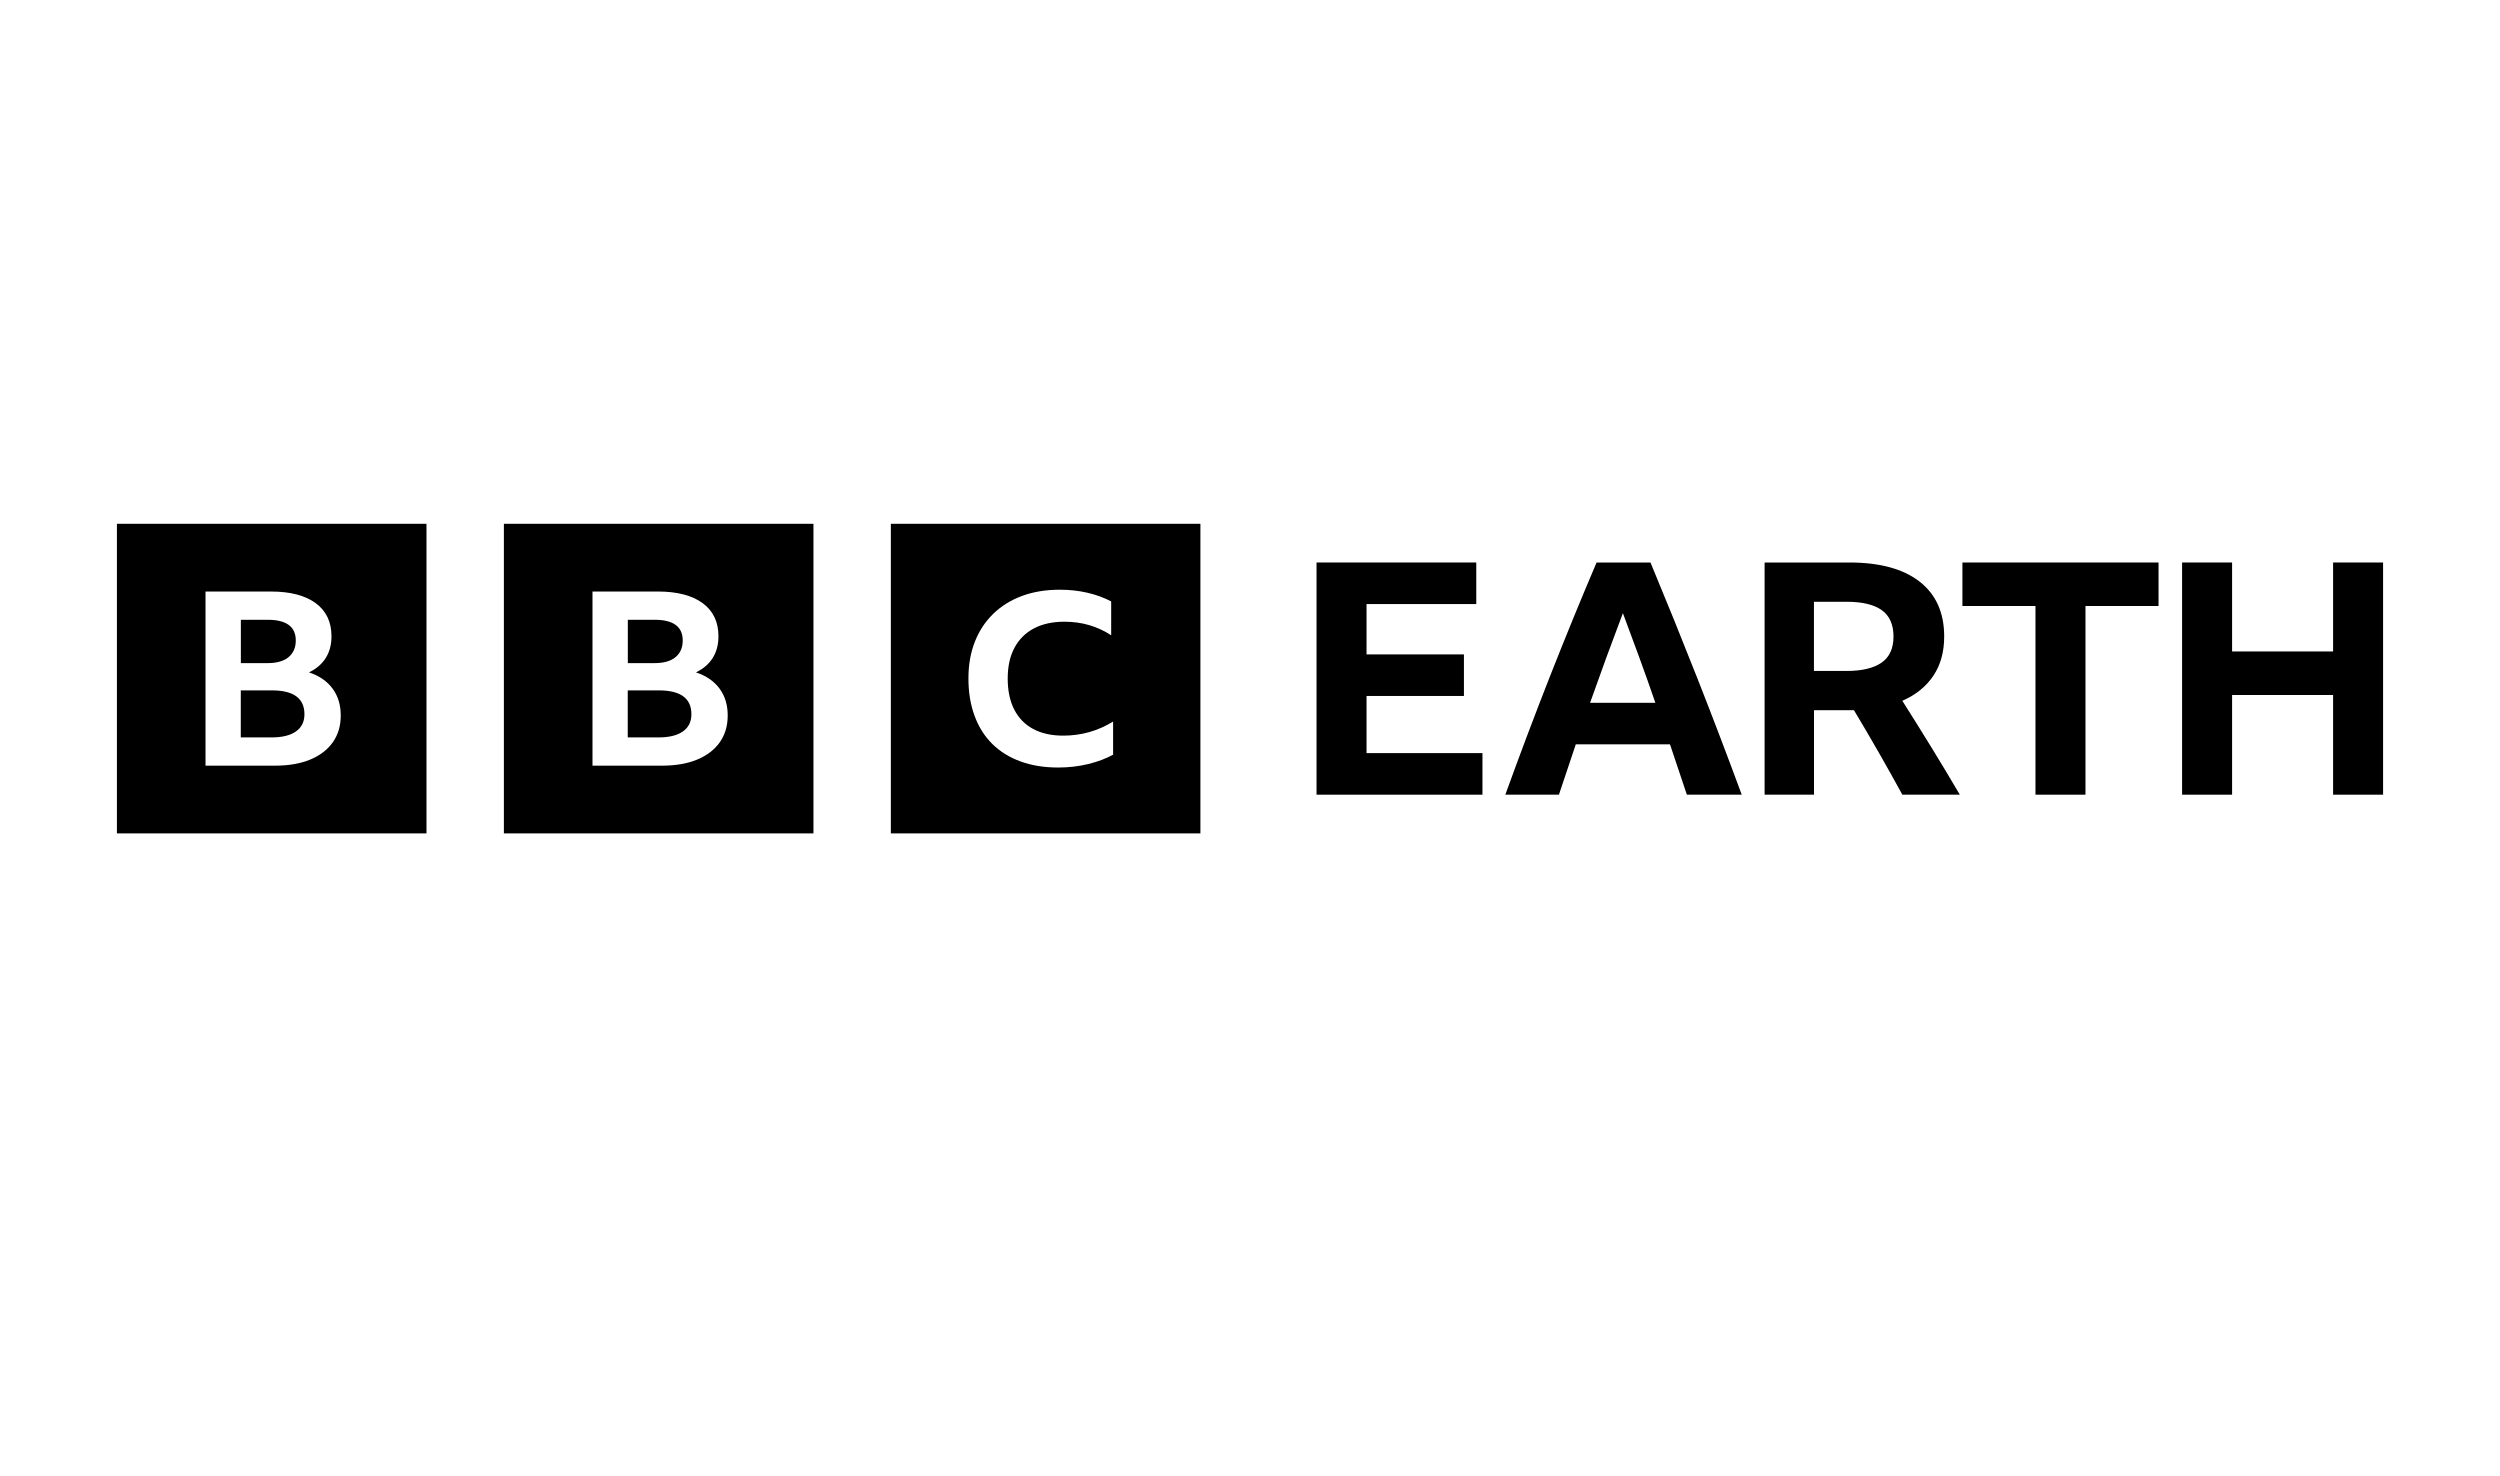
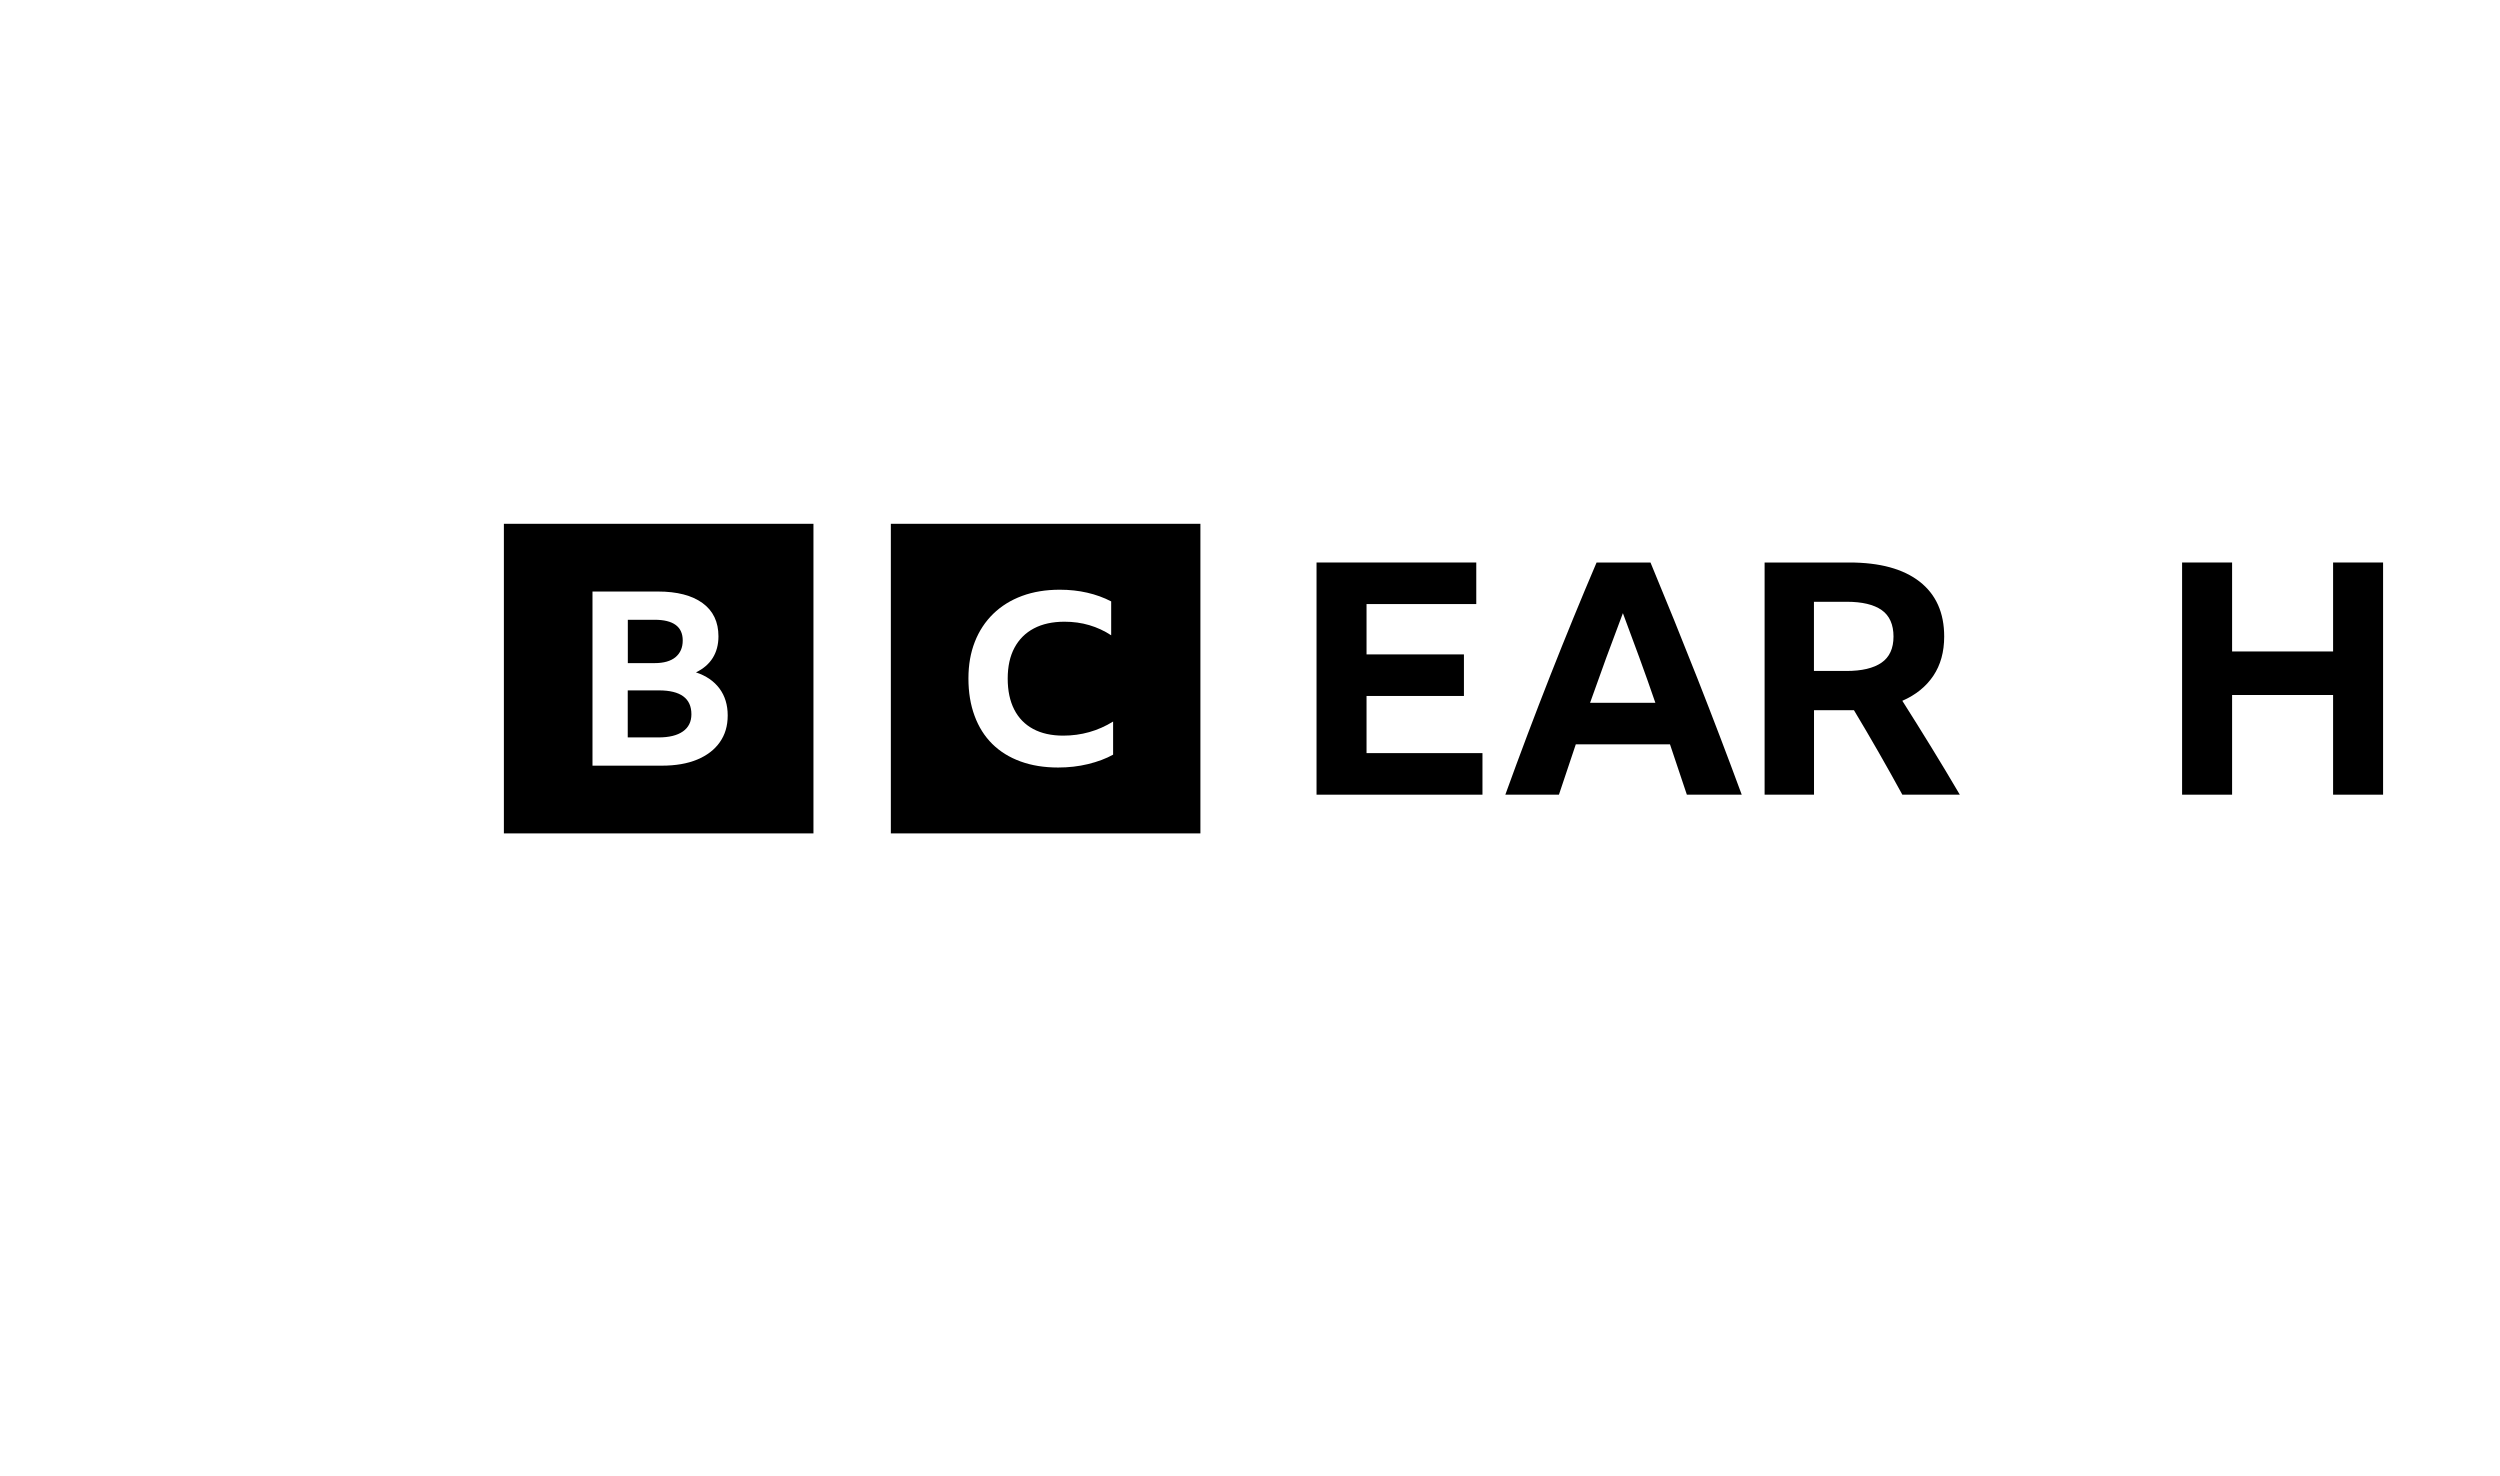
<svg xmlns="http://www.w3.org/2000/svg" width="210" height="124" viewBox="0 0 210 124" fill="none">
  <g clip-path="url(#clip0_8685_890)">
-     <path d="M9.821 44V70.004H35.825V44H9.821ZM27.955 62.352C27.51 62.98 26.879 63.464 26.057 63.805C25.235 64.147 24.247 64.316 23.093 64.316H17.264V49.688H22.755C24.373 49.688 25.625 50.013 26.512 50.66C27.399 51.307 27.845 52.24 27.845 53.452C27.845 54.148 27.686 54.753 27.367 55.263C27.048 55.773 26.577 56.18 25.956 56.479C26.818 56.765 27.477 57.22 27.936 57.841C28.394 58.461 28.622 59.215 28.622 60.1C28.622 60.984 28.401 61.722 27.955 62.349V62.352ZM24.237 55.201C24.64 54.866 24.845 54.402 24.845 53.8C24.845 52.64 24.055 52.061 22.478 52.061H20.232V55.702H22.478C23.249 55.702 23.834 55.536 24.24 55.201H24.237ZM22.852 57.993H20.226V61.943H22.81C23.697 61.943 24.38 61.777 24.858 61.442C25.335 61.107 25.573 60.626 25.573 59.999C25.573 58.663 24.666 57.993 22.849 57.993H22.852Z" fill="black" />
    <path d="M42.326 44V70.004H68.33V44H42.326ZM60.46 62.352C60.015 62.98 59.384 63.464 58.562 63.805C57.739 64.147 56.751 64.316 55.597 64.316H49.769V49.688H55.259C56.878 49.688 58.13 50.013 59.017 50.66C59.904 51.307 60.35 52.24 60.35 53.452C60.35 54.148 60.19 54.753 59.872 55.263C59.553 55.773 59.082 56.18 58.461 56.479C59.322 56.765 59.982 57.22 60.441 57.841C60.899 58.461 61.127 59.215 61.127 60.1C61.127 60.984 60.906 61.722 60.46 62.349V62.352ZM56.742 55.201C57.145 54.866 57.349 54.402 57.349 53.8C57.349 52.64 56.56 52.061 54.983 52.061H52.737V55.702H54.983C55.754 55.702 56.339 55.536 56.745 55.201H56.742ZM55.357 57.993H52.73V61.943H55.315C56.202 61.943 56.885 61.777 57.362 61.442C57.84 61.107 58.078 60.626 58.078 59.999C58.078 58.663 57.171 57.993 55.354 57.993H55.357Z" fill="black" />
    <path d="M74.831 70.004H100.834V44H74.831V70.004ZM93.508 63.389C92.903 63.724 92.201 63.987 91.402 64.182C90.602 64.377 89.763 64.472 88.882 64.472C87.712 64.472 86.659 64.303 85.723 63.961C84.787 63.62 83.997 63.129 83.35 62.489C82.703 61.848 82.206 61.062 81.865 60.132C81.52 59.203 81.348 58.156 81.348 56.995C81.348 55.835 81.527 54.834 81.884 53.917C82.242 53.001 82.758 52.217 83.431 51.561C84.104 50.907 84.914 50.404 85.856 50.056C86.799 49.708 87.855 49.536 89.025 49.536C89.838 49.536 90.605 49.62 91.327 49.786C92.048 49.952 92.721 50.195 93.339 50.517V53.365C92.773 52.991 92.162 52.708 91.502 52.513C90.843 52.318 90.147 52.224 89.419 52.224C88.414 52.224 87.556 52.412 86.848 52.786C86.139 53.16 85.596 53.703 85.216 54.411C84.836 55.12 84.647 55.981 84.647 56.999C84.647 58.016 84.829 58.881 85.193 59.596C85.557 60.311 86.087 60.857 86.783 61.231C87.478 61.605 88.32 61.793 89.311 61.793C90.826 61.793 92.224 61.4 93.501 60.61V63.396L93.508 63.389Z" fill="black" />
    <path d="M110.586 47.25H124.007V50.741H114.789V54.97H122.97V58.461H114.789V63.262H124.527V66.753H110.589V47.25H110.586Z" fill="black" />
    <path d="M138.641 47.25C139.987 50.487 141.3 53.731 142.584 56.989C143.864 60.245 145.106 63.499 146.305 66.753H141.696C141.222 65.316 140.75 63.909 140.279 62.524H132.367C131.893 63.925 131.421 65.332 130.95 66.753H126.448C127.683 63.333 128.945 59.998 130.225 56.741C131.506 53.488 132.803 50.322 134.113 47.25H138.641ZM133.567 59.033H139.05C138.615 57.762 138.163 56.491 137.701 55.227C137.237 53.962 136.778 52.721 136.323 51.505C135.377 53.998 134.457 56.507 133.567 59.033Z" fill="black" />
    <path d="M148.227 66.753V47.25H155.345C157.91 47.25 159.876 47.786 161.251 48.859C162.623 49.932 163.312 51.469 163.312 53.468C163.312 54.759 163.007 55.861 162.399 56.767C161.788 57.678 160.92 58.376 159.795 58.867C160.614 60.158 161.424 61.455 162.223 62.755C163.023 64.055 163.822 65.388 164.622 66.75H159.795C158.485 64.351 157.13 61.984 155.732 59.657H152.377V66.75H148.23L148.227 66.753ZM152.374 56.361H155.101C156.392 56.361 157.373 56.13 158.046 55.666C158.719 55.201 159.054 54.469 159.054 53.468C159.054 52.467 158.722 51.71 158.059 51.245C157.396 50.78 156.418 50.549 155.127 50.549H152.371V56.358L152.374 56.361Z" fill="black" />
-     <path d="M164.84 47.25H181.317V50.904H175.18V66.753H170.98V50.904H164.843V47.25H164.84Z" fill="black" />
    <path d="M183.296 47.25H187.496V54.723H195.98V47.25H200.179V66.753H195.98V58.38H187.496V66.753H183.296V47.25Z" fill="black" />
  </g>
  <defs>
    <clipPath id="clip0_8685_890">
      <rect width="210" height="78" fill="white" transform="translate(0 18)" />
    </clipPath>
  </defs>
</svg>